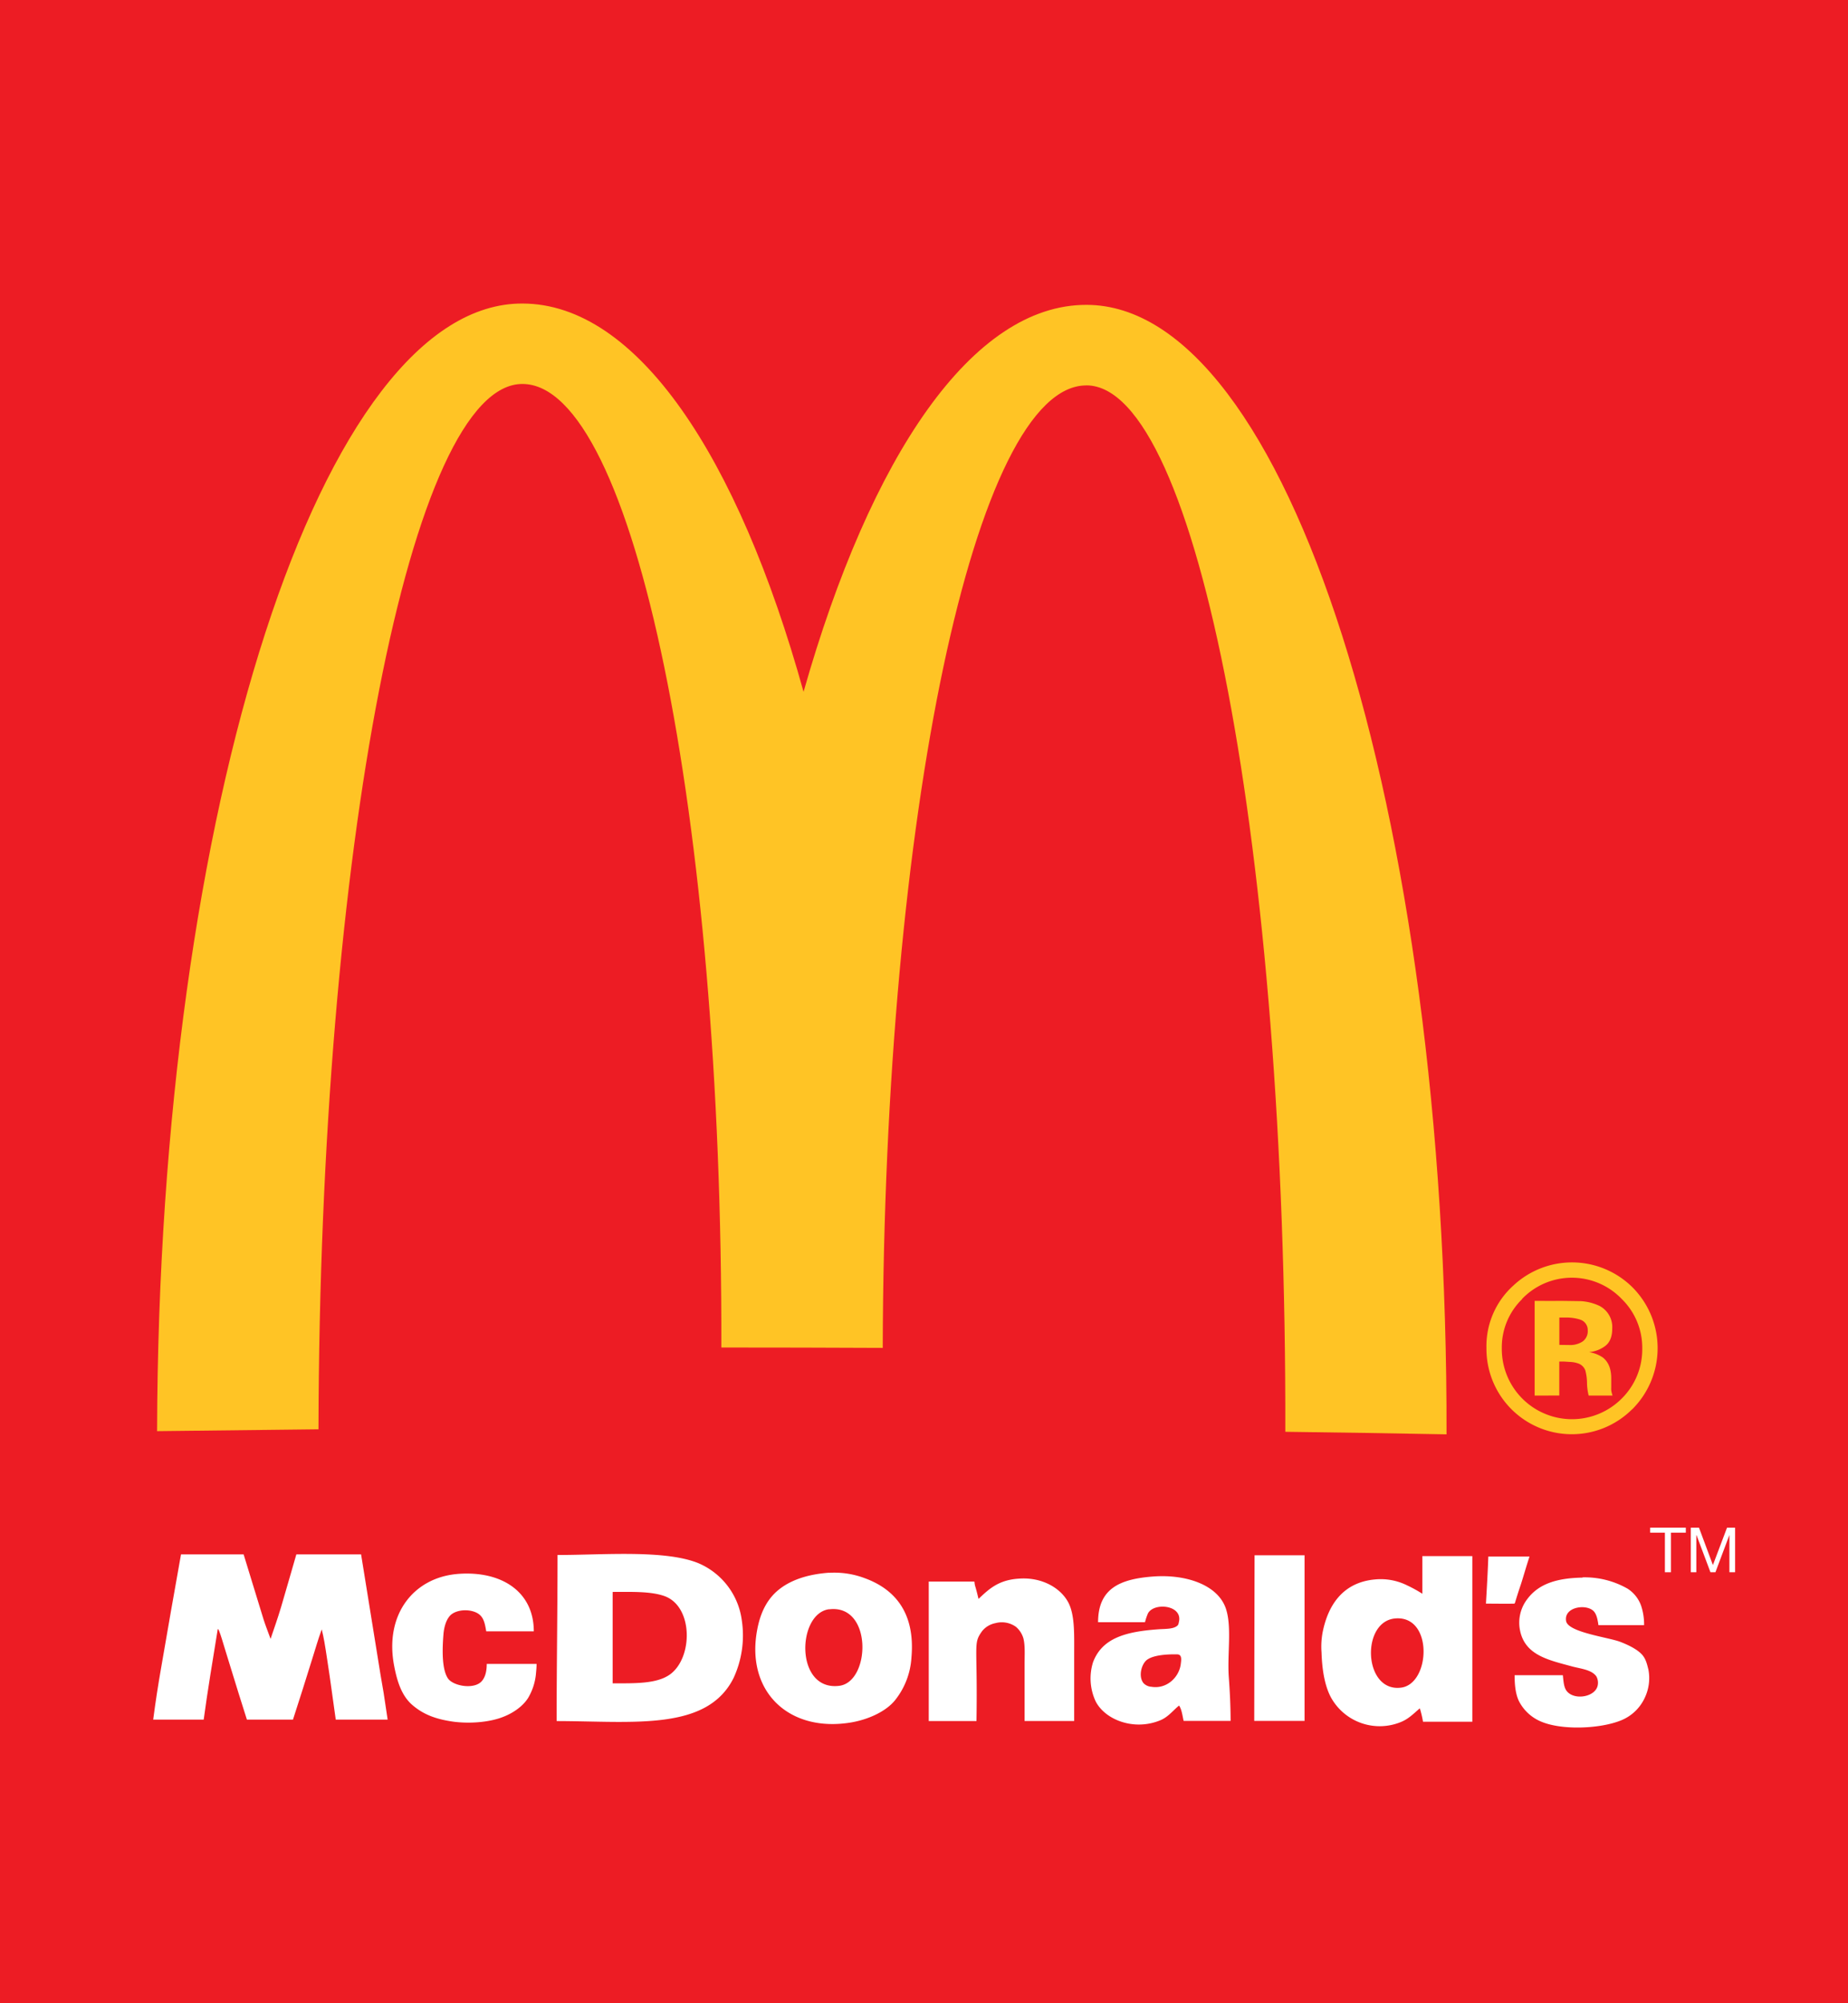
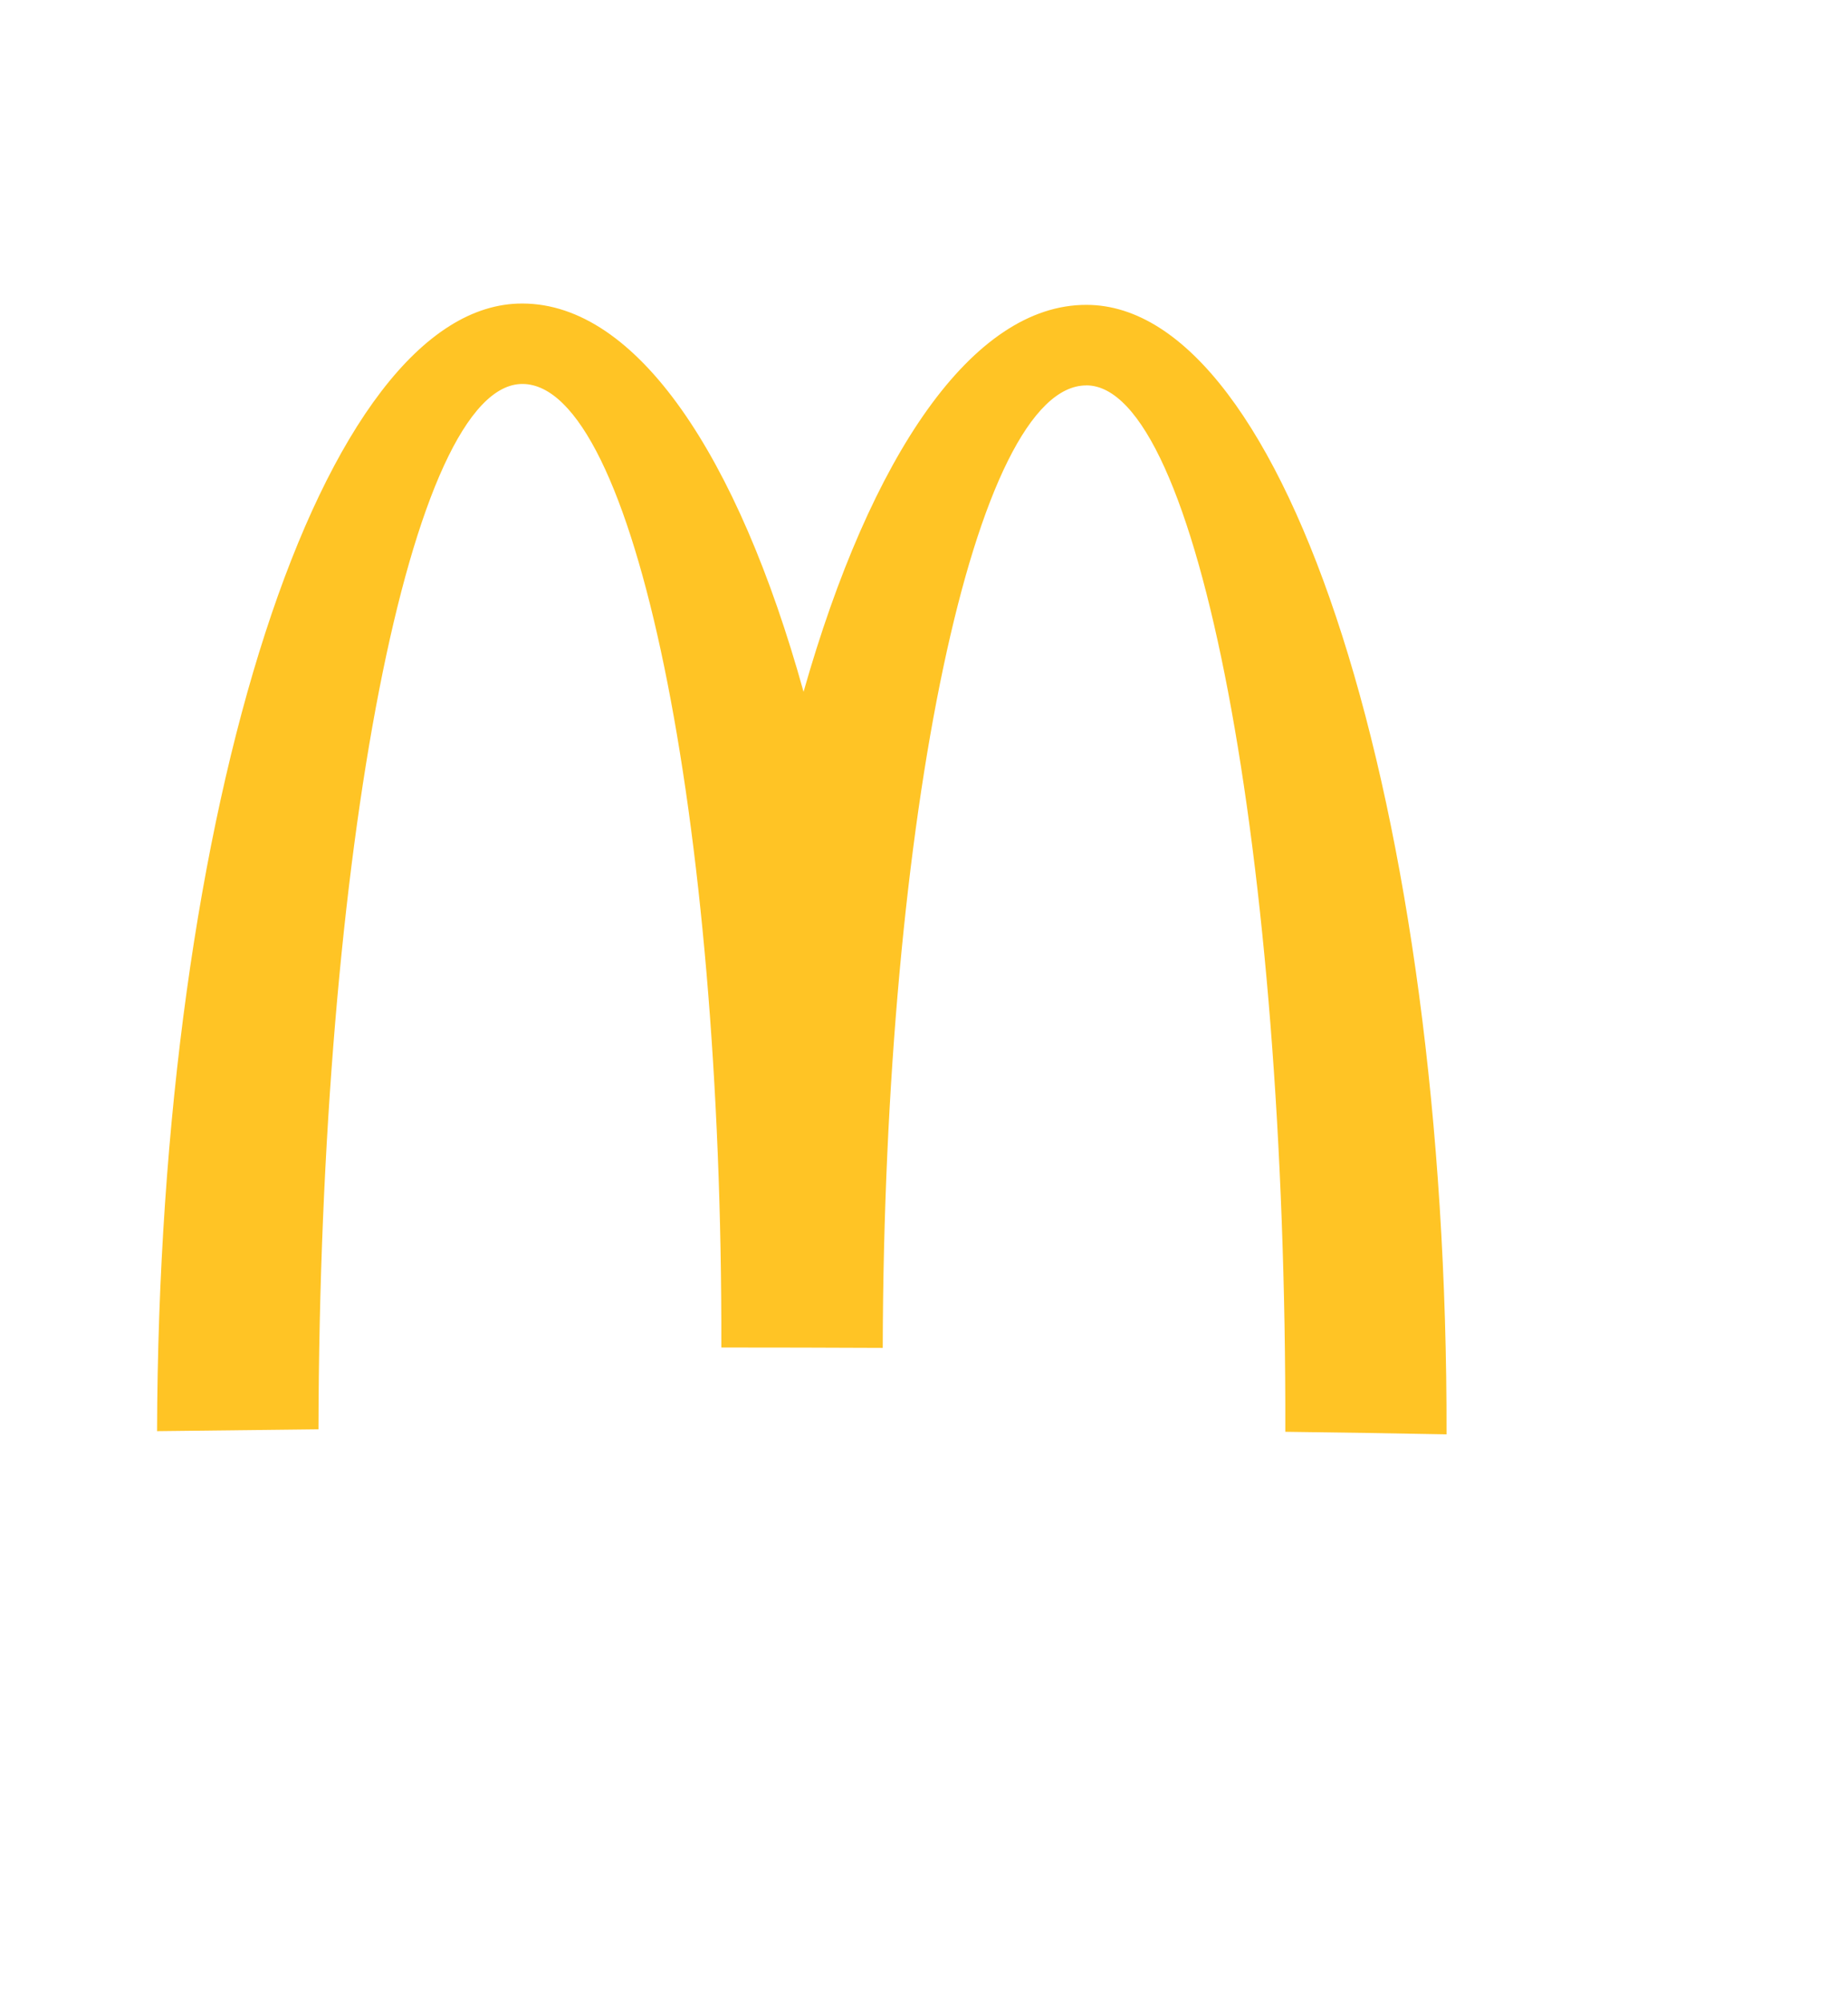
<svg xmlns="http://www.w3.org/2000/svg" viewBox="0 0 722.13 782.55">
  <defs>
    <style>.cls-1{fill:#ed1c24;}.cls-2{fill:#fff;}.cls-3{fill:#ffc425;}</style>
  </defs>
  <title>Asset 1</title>
  <g id="Layer_2" data-name="Layer 2">
    <g id="Layer_1-2" data-name="Layer 1">
-       <rect class="cls-1" width="722.13" height="782.55" />
-       <path class="cls-2" d="M70.73,607.25H95.2c2.6,8.47,5.31,17.36,7.79,25.4.76,2.37,1.33,3.74,2.74,7.61,1.87-5.57,2.55-7.3,4.07-12.32,2-6.78,3.73-12.87,6-20.69h25.3c2.61,16.11,5.08,31.56,7.59,47,1,5.64,1.33,7.51,2.79,17.55H131.2c-1.45-10.12-1.93-14.29-3.23-22.71-1.08-7.21-1.37-8.81-2.24-12.55-1.41,3.74-2.49,7.71-3.7,11.45-2.4,7.83-5,15.89-7.55,23.81h-18c-3.15-9.84-3.44-11-6.51-20.86-2.44-7.69-4.6-15.8-4.9-14.37-1.61,9.88-4.15,25.19-5.47,35.23H59.86c.93-7.1,1.91-13.41,3.06-20,2.58-14.91,5.15-29.84,7.81-44.54" />
-       <path class="cls-2" d="M490.24,607.59h19.53V672.3H490.11c0-23.9.13-43.45.13-64.71" />
      <path class="cls-2" d="M581.58,608.09h16.1c-1.33,4-2.23,7.3-3.39,10.91-.76,2.21-1.47,4.44-2.29,7.15a1.58,1.58,0,0,0-.18.33c-2.26.09-9,0-11.17,0,.37-6.36.73-12.57.93-18.39" />
      <path class="cls-2" d="M178.59,614.9c17-1.45,30,6.64,30,22.41H190c-.64-3.92-1.25-6.4-4.58-7.62s-7.83-.57-9.7,1.65c-1.45,1.69-2.24,4.42-2.45,7.31-.46,5.78-.65,13.48,1.78,17.06,2,2.95,10.14,4.43,13.15,1.12,1.41-1.58,2-3.85,2-6.8h19.47c0,1.61-.18,3.08-.29,4.36a22.62,22.62,0,0,1-2.92,8.78c-2,3.33-5.88,6-9.61,7.46-5,2.07-12.61,2.85-19.46,2-7.27-1-12.08-2.92-16.39-6.66-4-3.54-5.8-8.92-7-15.28-3.78-20,7.63-34.3,24.65-35.79" />
      <path class="cls-2" d="M618.38,616.22a33.75,33.75,0,0,1,17.59,4.4,13.11,13.11,0,0,1,5.36,6.81,23.21,23.21,0,0,1,1.12,7.46H624.61c-.29-2-.62-3.89-1.63-5.2-2.64-3.32-12-2.08-11,3.61.75,4.38,16.43,6.33,21.07,8.08,3,1.15,6.65,2.85,8.64,5.07,1.38,1.57,1.85,3.39,2.45,5.82a17.86,17.86,0,0,1-1.53,11.21,17.31,17.31,0,0,1-9.22,8.63c-8,3.25-23.18,4-31.48.33a17.11,17.11,0,0,1-8.43-8c-1.23-2.68-1.63-6.06-1.63-10h18.85c.29,2.63.37,5,1.78,6.5,3.16,3.35,10.87,1.93,11.83-2.43a5.23,5.23,0,0,0-.51-3.6c-1.81-2.54-5.67-2.93-9.26-3.83-9.19-2.53-18.5-4.29-20.54-14a15.12,15.12,0,0,1,2.88-12.47c4.52-6,11.75-8.13,21.53-8.29" />
      <path class="cls-2" d="M398,616.73c9.42-.75,17.05,3.95,19.8,10,2.2,4.94,1.95,12,1.95,19.2v26.4H400.37V650c0-3.47.26-7.33-.5-10.07a9.34,9.34,0,0,0-2.9-4.4A9.49,9.49,0,0,0,389,634.1a8.84,8.84,0,0,0-5.22,3.11c-3.65,5.08-1.7,4.65-2.21,35.15H362.92V617.85h17.84c.28,2.42.19.74,1.61,6.79,4.19-4,7.89-7.37,15.59-7.91" />
-       <path class="cls-2" d="M324,614.44a33.64,33.64,0,0,1,13.83,2.07c12.23,4.43,19.82,13.94,18.33,31a29.53,29.53,0,0,1-6.47,16.78c-3.58,4.37-10.38,7.45-17.05,8.6-24.53,4.13-41.49-12.31-36.68-36.59,1.33-6.84,4.11-12,8.71-15.55,4.81-3.73,11.46-5.79,19.33-6.35m0,14.27c-12.64,1.61-13.44,32.08,3.94,29.92C340.22,657.09,341.05,626.57,324,628.71Z" />
      <path class="cls-2" d="M555.78,607.92h19.55v64.71H556.06a41.12,41.12,0,0,0-1.24-5.25c-2.23,1.87-4.22,4-7.16,5.25a21.76,21.76,0,0,1-27.55-9.47c-2.41-4.45-3.49-10.7-3.7-17.55a30.25,30.25,0,0,1,.46-8.11c2.24-11,8.29-19.38,20.45-20.47a23.1,23.1,0,0,1,12.49,2.3,51.13,51.13,0,0,1,6,3.3c0-4.12,0-10.33,0-14.71M545,632.29c-13.32,1.4-12.16,29,2.57,27C559.06,657.71,560.13,630.74,545,632.29Z" />
      <path class="cls-2" d="M450.69,615.88c13.11-.94,25.39,3.44,28.39,12.7,2.36,7.29.4,17.91,1.11,26.94.41,5.53.68,11.36.68,16.78H462.52c-.48-2.1-.75-4.55-1.79-6-2.39,1.94-4.3,4.56-7.47,5.81-10.25,4.16-21.48-.27-25.14-7.49a21.17,21.17,0,0,1-1-15.25c3.61-9.59,13.07-11.94,25.34-12.85,2.82-.22,6.08,0,7.65-1.47.42-.37.45-.91.61-1.61,1.31-6.47-9.86-7.51-12.15-3.12a21.55,21.55,0,0,0-1.15,3.43H429.09c0-13.5,9-16.92,21.6-17.87m9.22,30.42c-4.17-.08-9.22.32-11.66,2.1-2.08,1.47-3.57,6.35-1.45,9.09a4.57,4.57,0,0,0,3.11,1.47c6,1,10.82-3.71,11.48-8.79C461.6,648.46,462,646.3,459.91,646.3Z" />
      <path class="cls-2" d="M217.86,607.48c18,0,42.45-2.16,55.37,3.34a28.28,28.28,0,0,1,16.65,22.26,39.59,39.59,0,0,1-3.22,22.44c-10.42,20.89-39.25,16.88-69.15,16.84,0-21.44.35-42.49.35-64.88m21.54,14.43v35.71c8.89,0,17.15.19,22.28-3.39,9.17-6.43,9.31-26.73-2.12-30.73C254.18,621.62,246.75,621.91,239.4,621.91Z" />
      <polygon class="cls-2" points="650.58 598.76 644.82 598.76 644.82 596.8 658.76 596.8 658.76 598.76 652.94 598.76 652.94 614.22 650.58 614.22 650.58 598.76" />
      <polygon class="cls-2" points="660.7 596.8 663.9 596.8 669.34 611.41 674.86 596.8 678.01 596.8 678.01 614.22 675.79 614.22 675.79 599.71 675.77 599.71 670.33 614.22 668.38 614.22 662.93 599.71 662.86 599.71 662.86 614.22 660.7 614.22 660.7 596.8" />
      <path class="cls-3" d="M424.52,150.55c43.51.06,78.27,183.08,77.73,408.8q31.54.4,63,1c.55-243.81-62.38-441.25-140.71-441.25C380,119,340.21,178,314,270.27c-25.69-92.44-65.23-151.58-109.78-151.69C125.91,118.17,62,315.27,61.38,559.1q31.53-.4,63.07-.72c.48-225.69,36.21-408.52,79.72-408.38s78.22,168.69,77.7,376.42q31.56,0,63.07.15c.51-207.75,36.15-376.13,79.58-376" />
-       <path class="cls-3" d="M637.71,550.62a33.36,33.36,0,0,1-56.86-24,31.78,31.78,0,0,1,10.44-24.33A33.55,33.55,0,0,1,638,503a33.67,33.67,0,0,1-.25,47.62m-42.9-43.16a26.32,26.32,0,0,0-8,19.26,27.43,27.43,0,0,0,46.88,19.62,27,27,0,0,0,8-19.54,26.61,26.61,0,0,0-8-19.32,27,27,0,0,0-39,0Zm4.83,37.74,0-37c2.31,0,5.81.05,10.34,0l7.73.11a19.69,19.69,0,0,1,7.27,1.86A9.33,9.33,0,0,1,630,519c0,3.07-.85,5.33-2.63,6.74a12.18,12.18,0,0,1-6.42,2.48,13.49,13.49,0,0,1,5.34,2.08c2.21,1.73,3.35,4.45,3.32,8.3l0,3.32a10.39,10.39,0,0,0,0,1.12,6.48,6.48,0,0,0,.2,1.1l.29,1.05h-9.31a21.65,21.65,0,0,1-.65-5.19,19.77,19.77,0,0,0-.65-4.61,4.53,4.53,0,0,0-2.68-2.7,10.7,10.7,0,0,0-3.36-.63l-2.14-.14h-2l0,13.26Zm17.71-29.71a18,18,0,0,0-5.68-.77l-2.37,0V525.4l3.8.05a8.83,8.83,0,0,0,5.29-1.38,4.94,4.94,0,0,0,2-4.35A4.26,4.26,0,0,0,617.35,515.49Z" />
    </g>
  </g>
</svg>